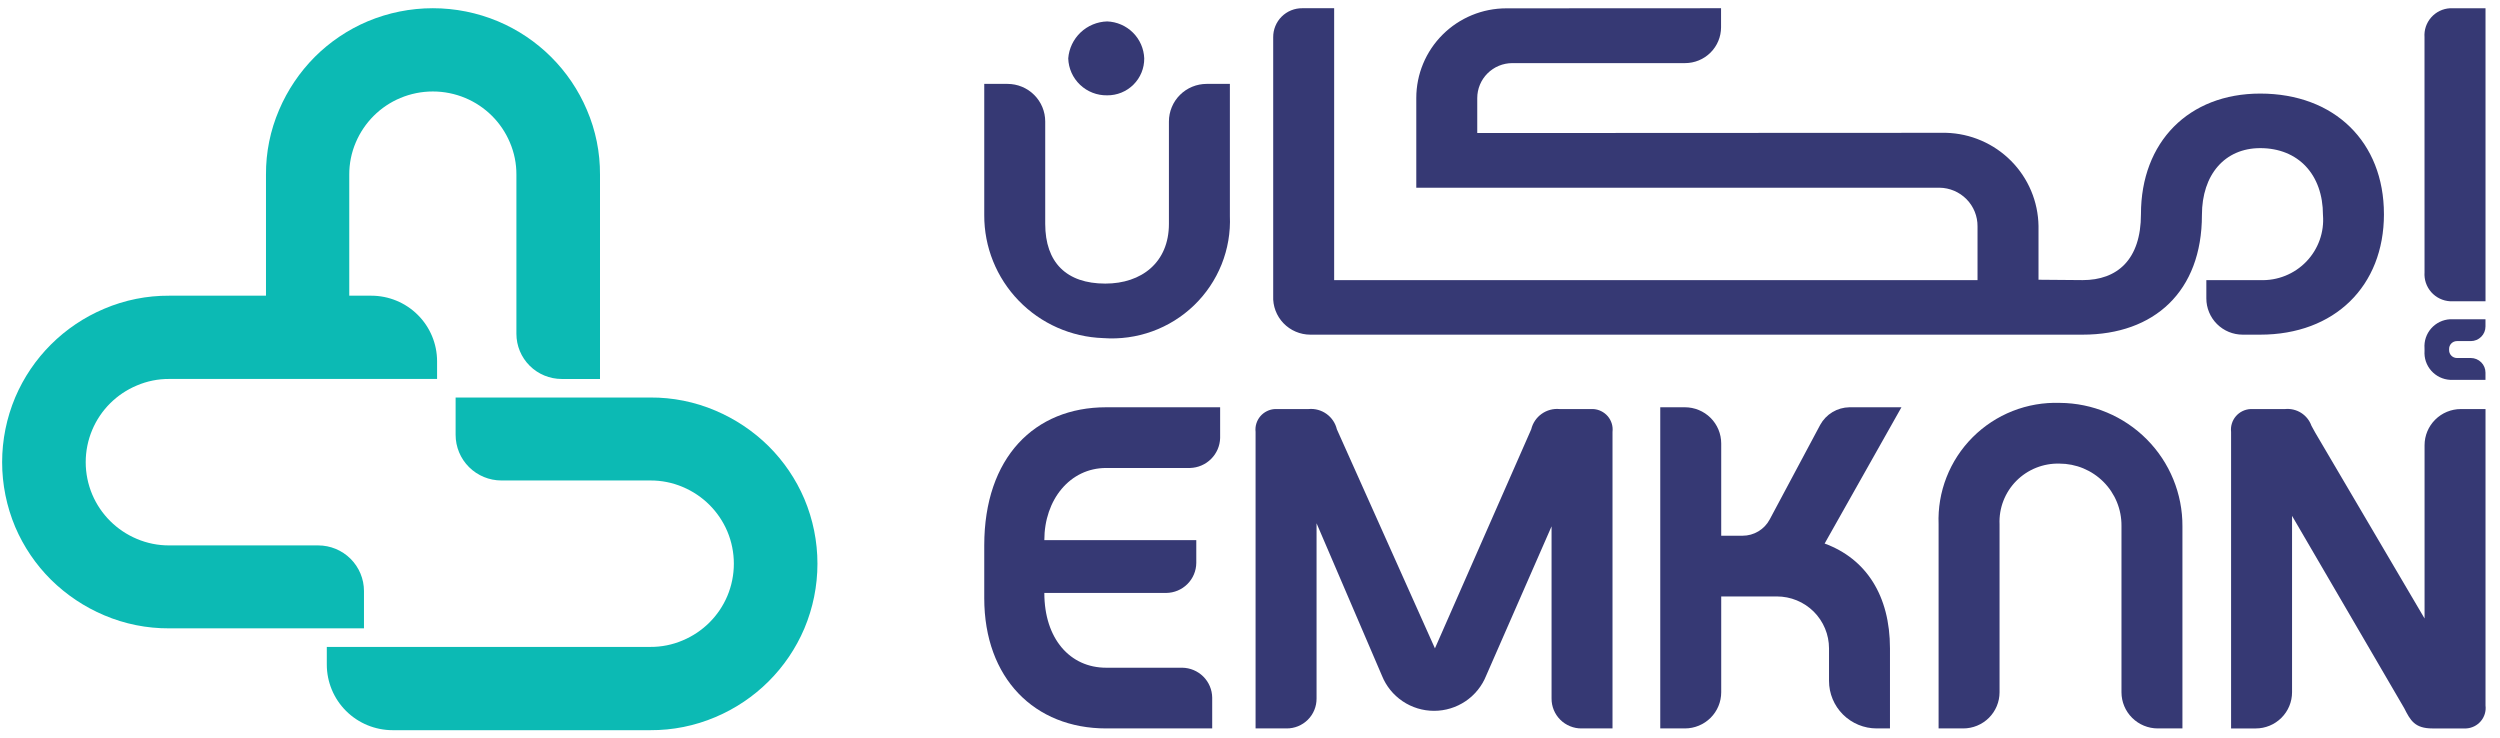
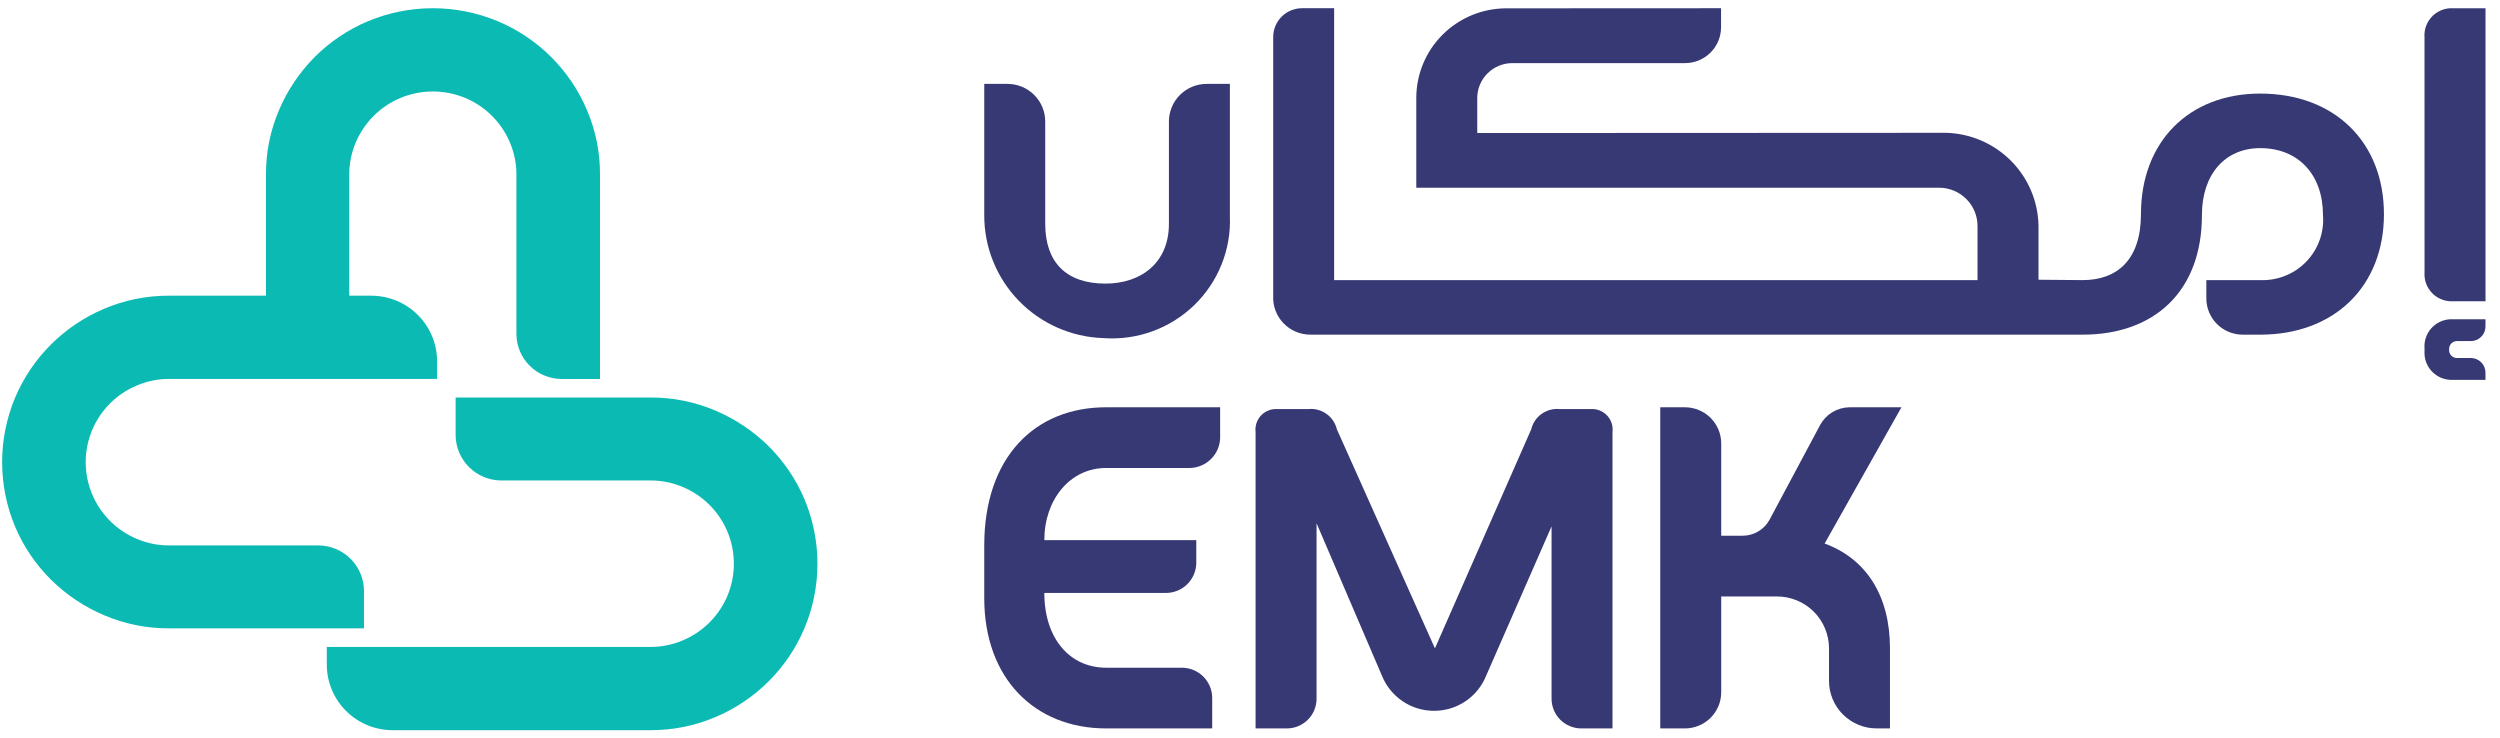
<svg xmlns="http://www.w3.org/2000/svg" width="183" height="54" viewBox="0 0 183 54" fill="none">
  <path d="M90.027 6.141V15.802C90.079 17.015 89.873 18.226 89.421 19.354C88.969 20.482 88.283 21.502 87.408 22.347C86.532 23.192 85.487 23.843 84.34 24.257C83.194 24.671 81.972 24.839 80.756 24.749C78.413 24.672 76.193 23.688 74.567 22.006C72.941 20.325 72.037 18.078 72.047 15.744V6.141H73.746C74.479 6.141 75.182 6.43 75.7 6.946C76.219 7.462 76.51 8.162 76.51 8.892V16.383C76.51 19.214 78.061 20.759 80.91 20.759C83.56 20.759 85.565 19.214 85.565 16.383V8.892C85.565 8.531 85.637 8.173 85.776 7.839C85.914 7.505 86.118 7.202 86.374 6.947C86.631 6.691 86.936 6.488 87.271 6.35C87.606 6.212 87.966 6.141 88.328 6.141L90.027 6.141Z" fill="#363974" />
  <path d="M116.613 29.942H114.156C113.691 29.899 113.224 30.026 112.844 30.298C112.464 30.57 112.195 30.97 112.087 31.423L105.037 47.46L97.858 31.423C97.75 30.97 97.481 30.57 97.101 30.298C96.721 30.026 96.255 29.899 95.789 29.942H93.332C93.126 29.952 92.924 30.004 92.739 30.096C92.554 30.187 92.389 30.315 92.256 30.471C92.123 30.628 92.023 30.811 91.963 31.008C91.903 31.204 91.885 31.411 91.908 31.616V53.321H94.172C94.462 53.324 94.749 53.269 95.017 53.16C95.285 53.05 95.528 52.889 95.733 52.685C95.938 52.481 96.1 52.239 96.209 51.972C96.319 51.705 96.374 51.419 96.372 51.131V38.303L101.157 49.457C101.461 50.217 101.987 50.869 102.668 51.328C103.348 51.788 104.151 52.033 104.973 52.033C105.794 52.033 106.597 51.788 107.278 51.328C107.958 50.869 108.484 50.217 108.788 49.457L113.574 38.529V51.131C113.572 51.419 113.627 51.705 113.737 51.972C113.847 52.239 114.008 52.481 114.213 52.685C114.417 52.889 114.661 53.05 114.929 53.159C115.196 53.269 115.483 53.324 115.773 53.321H118.036V31.616C118.06 31.411 118.042 31.204 117.982 31.008C117.922 30.811 117.823 30.628 117.69 30.471C117.556 30.315 117.391 30.187 117.206 30.096C117.022 30.004 116.82 29.952 116.613 29.942Z" fill="#363974" />
  <path d="M135.373 29.812C134.934 29.82 134.506 29.943 134.13 30.17C133.755 30.396 133.448 30.717 133.238 31.101L129.538 38.031C129.347 38.388 129.061 38.688 128.712 38.896C128.364 39.105 127.964 39.215 127.558 39.215H125.993V32.461C125.993 31.758 125.713 31.085 125.215 30.588C124.716 30.092 124.039 29.813 123.334 29.812H121.531V53.321H123.334C124.039 53.321 124.716 53.041 125.215 52.545C125.713 52.048 125.993 51.375 125.993 50.672V43.66H130.068C130.569 43.66 131.065 43.758 131.528 43.949C131.992 44.14 132.412 44.42 132.767 44.773C133.12 45.126 133.401 45.545 133.593 46.006C133.785 46.467 133.884 46.961 133.884 47.46V49.843C133.884 50.765 134.252 51.65 134.906 52.302C135.561 52.954 136.449 53.321 137.375 53.321H138.346V47.46C138.346 43.604 136.606 40.903 133.563 39.787L139.186 29.812H135.373Z" fill="#363974" />
-   <path d="M81.041 6.978C81.398 6.982 81.753 6.914 82.085 6.78C82.416 6.645 82.717 6.446 82.97 6.194C83.223 5.942 83.423 5.642 83.558 5.312C83.693 4.983 83.761 4.629 83.758 4.273C83.731 3.564 83.437 2.891 82.933 2.389C82.429 1.887 81.753 1.594 81.041 1.568C80.315 1.59 79.623 1.878 79.097 2.377C78.572 2.877 78.251 3.552 78.195 4.273C78.217 5.006 78.528 5.701 79.061 6.207C79.593 6.714 80.305 6.991 81.041 6.978Z" fill="#363974" />
  <path d="M72.047 39.924V43.788C72.047 49.65 75.733 53.321 80.971 53.321H88.733V51.067C88.727 50.488 88.493 49.935 88.082 49.525C87.671 49.116 87.115 48.883 86.533 48.877H80.971C78.32 48.877 76.445 46.752 76.445 43.403H85.369C85.95 43.397 86.506 43.164 86.917 42.754C87.328 42.345 87.562 41.791 87.568 41.212V39.538H76.445C76.445 36.575 78.32 34.256 80.971 34.256H87.115C87.693 34.239 88.242 34.004 88.651 33.596C89.06 33.19 89.297 32.642 89.314 32.067V29.812H80.971C75.733 29.812 72.047 33.483 72.047 39.924Z" fill="#363974" />
-   <path d="M177.478 32.591V45.273L169.478 31.675C169.38 31.508 169.288 31.336 169.197 31.164C169.058 30.774 168.792 30.442 168.441 30.22C168.09 29.999 167.674 29.901 167.26 29.943H164.738C164.532 29.953 164.33 30.006 164.145 30.097C163.96 30.188 163.796 30.316 163.662 30.473C163.529 30.63 163.429 30.812 163.37 31.009C163.31 31.206 163.291 31.413 163.315 31.617V53.322H165.119C165.825 53.322 166.5 53.043 166.999 52.546C167.498 52.049 167.778 51.376 167.778 50.673V37.761L175.99 51.841C176.443 52.742 176.766 53.322 178.06 53.322H180.518C180.724 53.311 180.927 53.259 181.111 53.168C181.296 53.077 181.461 52.949 181.594 52.792C181.728 52.635 181.827 52.452 181.887 52.255C181.946 52.059 181.965 51.852 181.94 51.648V29.943H180.137C179.432 29.943 178.755 30.222 178.257 30.719C177.758 31.215 177.478 31.889 177.478 32.591Z" fill="#363974" />
  <path d="M179.35 0.604C179.086 0.617 178.827 0.684 178.589 0.799C178.352 0.914 178.138 1.075 177.964 1.273C177.789 1.471 177.656 1.702 177.571 1.952C177.488 2.202 177.455 2.466 177.474 2.729L177.476 19.928C177.457 20.19 177.49 20.454 177.573 20.704C177.658 20.954 177.792 21.185 177.965 21.383C178.141 21.581 178.353 21.742 178.591 21.857C178.829 21.972 179.088 22.039 179.352 22.053H181.94V0.604H179.35Z" fill="#363974" />
-   <path d="M150.778 29.491C149.598 29.451 148.422 29.654 147.324 30.087C146.226 30.521 145.23 31.175 144.397 32.009C143.564 32.843 142.913 33.839 142.485 34.935C142.055 36.031 141.859 37.203 141.905 38.379V53.321H143.708C144.414 53.321 145.089 53.042 145.589 52.545C146.087 52.049 146.367 51.375 146.367 50.673V38.379C146.341 37.795 146.436 37.212 146.646 36.666C146.857 36.12 147.178 35.623 147.589 35.206C148.001 34.79 148.494 34.462 149.039 34.243C149.583 34.025 150.167 33.92 150.753 33.936C151.352 33.937 151.945 34.055 152.499 34.284C153.051 34.514 153.553 34.85 153.975 35.273C154.397 35.696 154.731 36.199 154.957 36.751C155.183 37.303 155.297 37.895 155.292 38.491V50.673C155.292 51.375 155.572 52.049 156.072 52.545C156.57 53.042 157.247 53.321 157.951 53.321H159.754V38.534C159.768 36.15 158.83 33.857 157.147 32.162C155.464 30.466 153.173 29.505 150.778 29.491Z" fill="#363974" />
  <path d="M174.505 15.673C174.505 20.954 170.882 24.497 165.449 24.497H164.165C163.815 24.497 163.47 24.428 163.146 24.295C162.823 24.162 162.531 23.966 162.283 23.72C162.036 23.474 161.841 23.182 161.707 22.86C161.573 22.539 161.504 22.194 161.504 21.846V20.504H165.449C166.074 20.529 166.699 20.421 167.28 20.187C167.862 19.954 168.387 19.6 168.821 19.15C169.254 18.699 169.588 18.163 169.798 17.575C170.009 16.986 170.091 16.361 170.041 15.739C170.041 12.775 168.23 10.843 165.449 10.843C162.862 10.843 161.181 12.775 161.181 15.739C161.181 21.341 157.687 24.497 152.452 24.497H95.914C95.546 24.496 95.183 24.422 94.845 24.277C94.507 24.133 94.202 23.922 93.948 23.657C93.694 23.393 93.497 23.079 93.368 22.737C93.239 22.394 93.181 22.029 93.198 21.663V2.727C93.195 2.447 93.249 2.169 93.355 1.91C93.461 1.651 93.618 1.415 93.817 1.217C94.016 1.019 94.252 0.863 94.513 0.757C94.773 0.652 95.052 0.599 95.333 0.602H97.66V20.504H144.755V16.576C144.763 15.833 144.474 15.117 143.953 14.585C143.431 14.054 142.719 13.75 141.974 13.741H103.672V7.175C103.672 5.434 104.366 3.765 105.602 2.534C106.838 1.303 108.513 0.611 110.261 0.61L125.981 0.602V1.996C125.981 2.692 125.704 3.359 125.209 3.851C124.715 4.344 124.044 4.62 123.345 4.62H110.704C110.023 4.62 109.369 4.89 108.888 5.37C108.406 5.849 108.135 6.5 108.135 7.178V9.738L142.447 9.722C144.243 9.769 145.95 10.506 147.212 11.778C148.475 13.05 149.193 14.759 149.219 16.547V20.477L152.451 20.504C154.971 20.504 156.718 19.022 156.718 15.673C156.718 10.393 160.211 6.85 165.448 6.85C170.881 6.85 174.504 10.393 174.504 15.673" fill="#363974" />
  <path d="M179.274 25.561V25.611C179.271 25.688 179.284 25.765 179.311 25.836C179.338 25.908 179.38 25.974 179.433 26.029C179.486 26.085 179.55 26.129 179.62 26.159C179.692 26.19 179.767 26.206 179.844 26.206H180.864C181.005 26.206 181.145 26.234 181.275 26.288C181.405 26.342 181.524 26.421 181.623 26.52C181.724 26.619 181.803 26.737 181.856 26.867C181.91 26.997 181.938 27.136 181.937 27.276V27.805H179.35C179.087 27.791 178.829 27.724 178.59 27.609C178.352 27.493 178.139 27.332 177.965 27.134C177.79 26.936 177.658 26.705 177.573 26.456C177.49 26.206 177.457 25.942 177.476 25.679L177.474 25.495C177.455 25.233 177.488 24.968 177.571 24.719C177.656 24.469 177.789 24.238 177.963 24.04C178.138 23.842 178.351 23.68 178.589 23.565C178.826 23.45 179.086 23.383 179.349 23.369H181.937V23.898C181.938 24.038 181.91 24.177 181.856 24.307C181.803 24.437 181.724 24.555 181.623 24.654C181.524 24.754 181.405 24.832 181.275 24.886C181.145 24.94 181.005 24.968 180.864 24.968H179.842C179.766 24.969 179.69 24.985 179.619 25.015C179.549 25.046 179.486 25.09 179.433 25.145C179.38 25.2 179.338 25.266 179.311 25.337C179.284 25.408 179.271 25.484 179.274 25.561Z" fill="#363974" />
  <path d="M56.256 32.654C55.136 31.55 53.815 30.668 52.365 30.054C50.86 29.413 49.239 29.088 47.602 29.098H33.351V31.831C33.351 32.716 33.704 33.566 34.333 34.192C34.962 34.819 35.815 35.17 36.705 35.171H47.602C48.419 35.166 49.227 35.328 49.978 35.647C51.449 36.265 52.619 37.431 53.24 38.895C53.556 39.645 53.718 40.45 53.718 41.263C53.718 42.075 53.556 42.88 53.24 43.63C52.62 45.094 51.449 46.259 49.978 46.876C49.227 47.197 48.419 47.36 47.602 47.354H23.922V48.649C23.922 49.922 24.43 51.143 25.333 52.043C26.237 52.943 27.463 53.449 28.741 53.449H47.602C49.239 53.458 50.86 53.133 52.365 52.493C55.3 51.256 57.636 48.93 58.878 46.007C59.511 44.505 59.837 42.892 59.837 41.263C59.837 39.634 59.511 38.022 58.878 36.52C58.262 35.075 57.371 33.763 56.256 32.654Z" fill="#0CBAB4" />
  <path d="M22.599 27.739H31.994V26.444C31.994 25.171 31.486 23.95 30.582 23.05C29.678 22.15 28.453 21.645 27.175 21.645H25.566V12.787C25.562 11.973 25.725 11.168 26.045 10.421C26.354 9.695 26.799 9.036 27.358 8.478C27.916 7.921 28.579 7.478 29.307 7.173C30.06 6.858 30.868 6.696 31.684 6.696C32.501 6.696 33.309 6.858 34.061 7.173C35.532 7.79 36.702 8.955 37.321 10.421C37.642 11.168 37.806 11.973 37.801 12.787V24.436C37.801 25.312 38.151 26.153 38.773 26.773C39.396 27.393 40.24 27.741 41.12 27.741H43.92V12.787C43.93 11.157 43.604 9.543 42.96 8.045C41.72 5.121 39.384 2.794 36.448 1.558C34.94 0.927 33.32 0.602 31.684 0.602C30.048 0.602 28.429 0.927 26.921 1.558C25.471 2.171 24.153 3.057 23.04 4.168C21.931 5.284 21.045 6.599 20.43 8.045C19.786 9.543 19.459 11.157 19.47 12.787V21.645H12.39C10.754 21.635 9.133 21.96 7.629 22.6C4.694 23.837 2.357 26.163 1.115 29.087C0.482 30.589 0.156 32.202 0.156 33.831C0.156 35.46 0.482 37.073 1.115 38.575C1.731 40.019 2.621 41.331 3.737 42.439C4.858 43.543 6.178 44.426 7.629 45.04C9.133 45.68 10.754 46.005 12.39 45.995H26.643V43.264C26.643 42.378 26.289 41.528 25.66 40.902C25.031 40.276 24.178 39.924 23.289 39.924H12.39C11.574 39.928 10.766 39.765 10.016 39.447C8.545 38.829 7.374 37.663 6.753 36.199C6.437 35.449 6.274 34.644 6.274 33.831C6.274 33.018 6.437 32.213 6.753 31.464C7.372 29.998 8.544 28.833 10.016 28.218C10.766 27.897 11.574 27.734 12.39 27.739H22.599Z" fill="#0CBAB4" />
</svg>